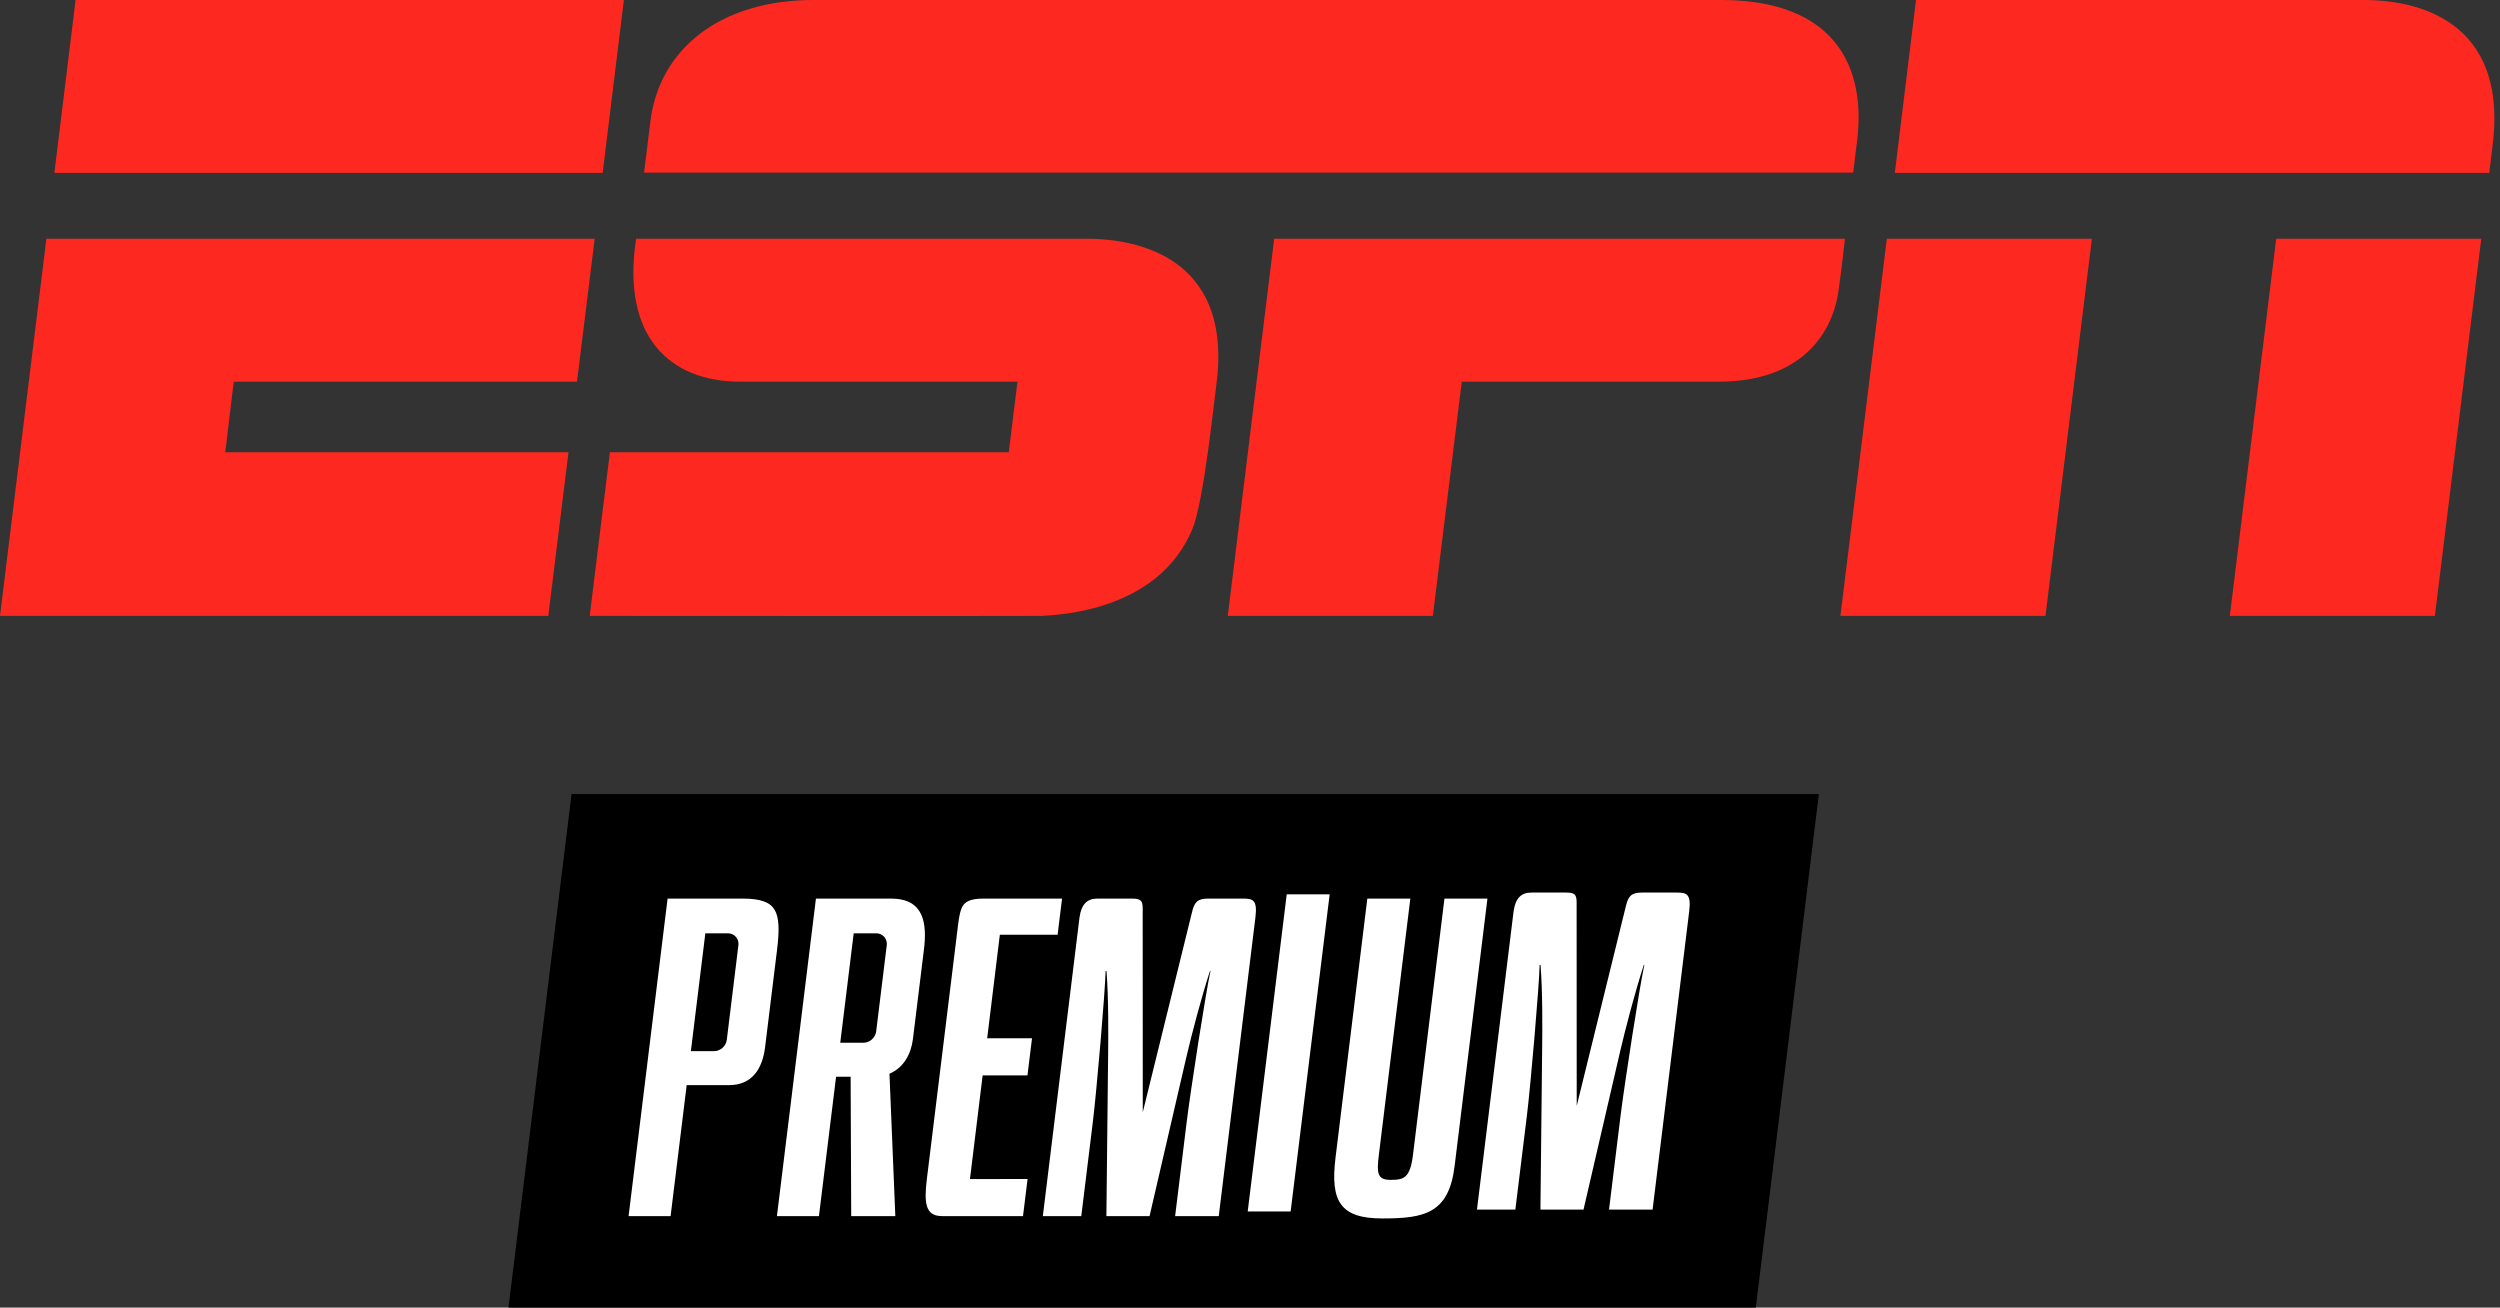
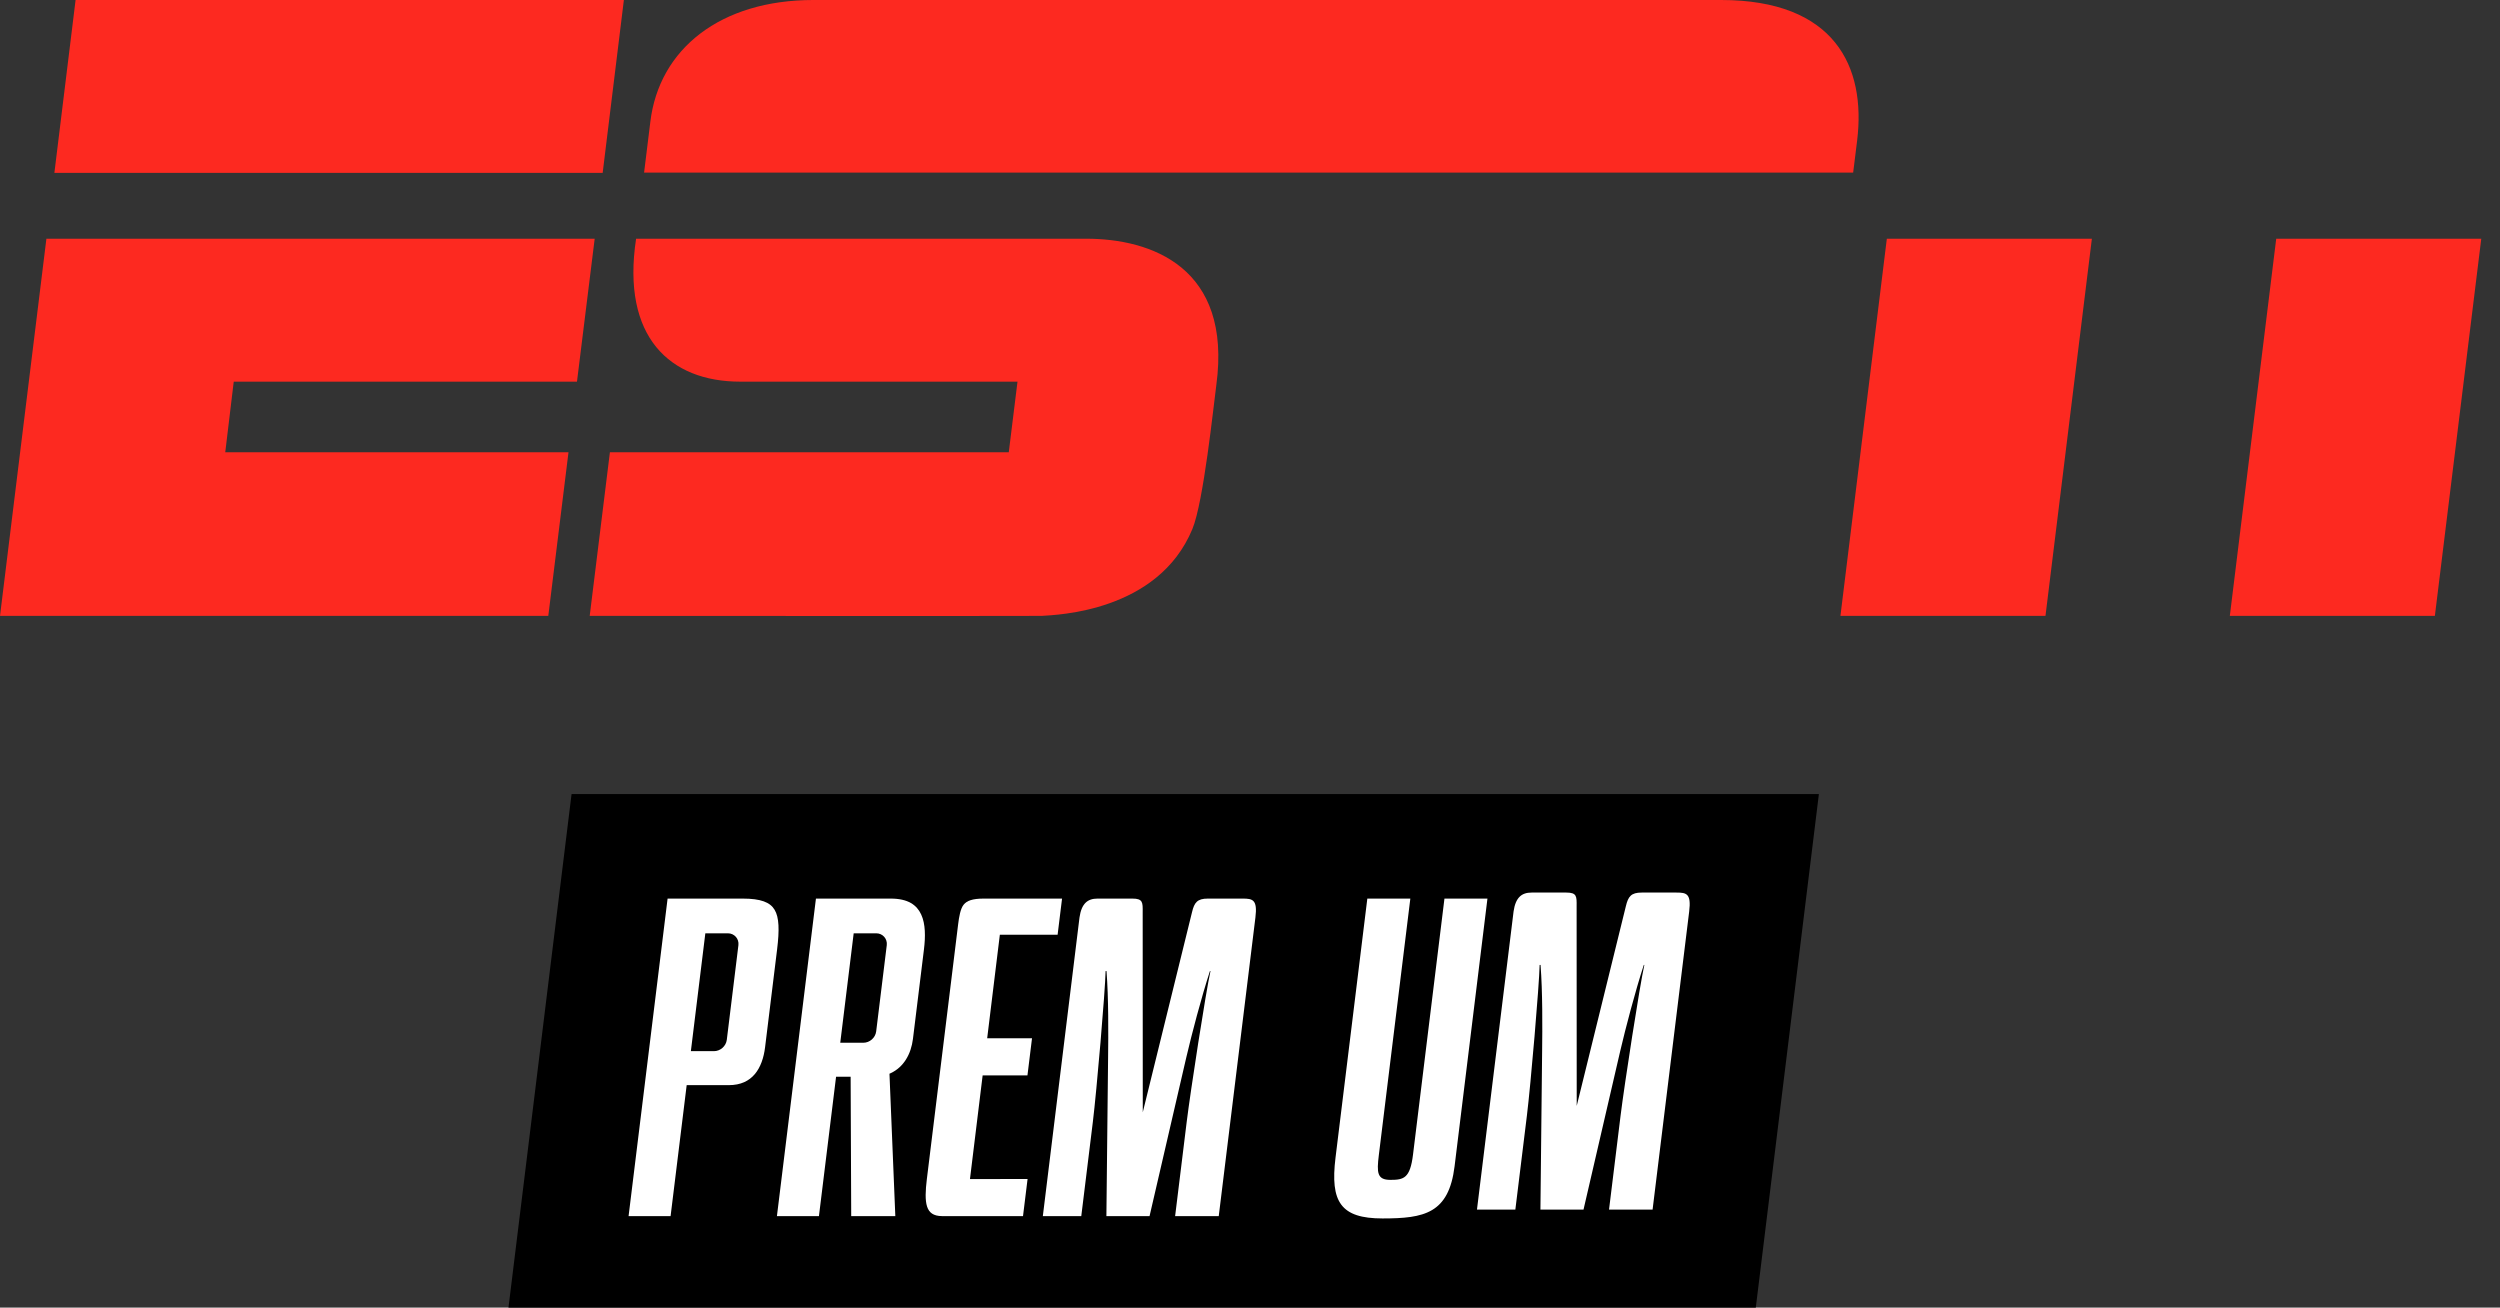
<svg xmlns="http://www.w3.org/2000/svg" xmlns:ns1="http://www.inkscape.org/namespaces/inkscape" xmlns:ns2="http://sodipodi.sourceforge.net/DTD/sodipodi-0.dtd" width="338.667mm" height="177.136mm" viewBox="0 0 338.667 177.136" version="1.1" id="svg8" ns1:version="1.0.1 (3bc2e813f5, 2020-09-07)" ns2:docname="ESPN_Premium_(2022).svg">
  <rect x="0" y="0" width="338.667" height="177.136" fill="#333333" stroke="none" />
  <defs id="defs2" />
  <ns2:namedview id="base" pagecolor="#ffffff" bordercolor="#666666" borderopacity="1.0" ns1:pageopacity="0.0" ns1:pageshadow="2" ns1:zoom="0.38172718" ns1:cx="722.25758" ns1:cy="323.17862" ns1:document-units="mm" ns1:current-layer="layer1" ns1:document-rotation="0" showgrid="false" showguides="true" ns1:guide-bbox="true" ns1:window-width="1366" ns1:window-height="706" ns1:window-x="-8" ns1:window-y="-8" ns1:window-maximized="1" />
  <g ns1:label="Layer 1" ns1:groupmode="layer" id="layer1" transform="translate(-48.892,-155.197)">
    <g id="g1173" transform="matrix(2.56,0,0,2.56,-76.271,-242.108)">
      <path id="rect1014" style="fill:#000000;stroke-width:0.592;paint-order:stroke fill markers" d="m 103.367,198.606 h 66.004 v 27.472 h -66.004 z" transform="matrix(1,0,-0.122,0.993,0,0)" />
      <g id="g987" transform="matrix(0.132,0,0,0.132,48.892,155.197)" style="fill:#fd2920;fill-opacity:1">
        <g id="g969" style="fill:#fd2920;fill-opacity:1">
          <polygon class="st0" points="21.8,69.3 241.6,69.3 250.1,0 30.3,0 " id="polygon963" style="fill:#fd2920;fill-opacity:1" />
          <polygon class="st0" points="93.7,153 231.3,153 238.4,95.7 18.6,95.7 0,246.9 219.8,246.9 227.9,181.3 90.3,181.3 " id="polygon965" style="fill:#fd2920;fill-opacity:1" />
          <polygon class="st0" points="" id="polygon967" style="fill:#fd2920;fill-opacity:1" />
        </g>
        <g id="g977" style="fill:#fd2920;fill-opacity:1">
          <path class="st0" d="m 689.9,0 v 0 c 0,0 -344.1,0 -363.8,0 v 0 0 c -37.3,0 -61.9,19.6 -65.4,48.9 -1.3,10.8 -2.5,20.3 -2.5,20.3 h 484.7 c 0,0 0.9,-7.2 1.6,-12.9 C 748.1,26.8 735.6,0 689.9,0 Z" id="path971" style="fill:#fd2920;fill-opacity:1" />
          <path class="st0" d="m 435.5,95.7 c -14.2,0 -152.5,0 -180.5,0 -6,39.5 13.7,57.3 41.7,57.3 15.2,0 111.2,0 111.2,0 l -3.5,28.3 H 244.5 l -8.1,65.6 c 0,0 174.1,0.1 181.2,0 5.8,-0.4 46.6,-1.5 60.4,-34.8 4.5,-10.8 8.5,-49.6 9.6,-57.7 C 494,107 461.3,95.7 435.5,95.7 Z" id="path973" style="fill:#fd2920;fill-opacity:1" />
-           <path class="st0" d="m 510.8,95.7 v 0 l -18.6,151.2 h 82.2 L 586,153 h 103.2 c 29.3,0 45,-15.7 47.9,-36.9 1.5,-10.7 2.5,-20.4 2.5,-20.4 z" id="path975" style="fill:#fd2920;fill-opacity:1" />
        </g>
        <g id="g985" style="fill:#fd2920;fill-opacity:1">
          <polygon class="st0" points="838.6,95.7 756.4,95.7 737.8,246.9 820,246.9 " id="polygon979" style="fill:#fd2920;fill-opacity:1" />
          <polygon class="st0" points="912.5,95.7 893.9,246.9 976.1,246.9 994.7,95.7 " id="polygon981" style="fill:#fd2920;fill-opacity:1" />
-           <path class="st0" d="M 947.4,0 H 768.1 v 0 l -8.5,69.3 h 238.3 c 0,0 0.3,-2.5 1.3,-10.7 C 1005.1,13.2 975.7,0 947.4,0 Z" id="path983" style="fill:#fd2920;fill-opacity:1" />
        </g>
      </g>
      <g id="g1149" style="fill:#ffffff">
        <path id="path1075" style="fill:#ffffff;stroke:none;stroke-width:1px;stroke-linecap:butt;stroke-linejoin:miter;stroke-opacity:1" d="m 403.66,765.086 c -1.989,0 -3.2,0.981 -3.602,3.771 l -7.322,59.635 h 7.677 l 2.312,-18.82 c 0.751,-6.115 2.46,-26.006 2.545,-30.109 h 0.18 c 0.42,5.302 0.375,12.627 0.318,17.195 l -0.339,31.734 h 8.617 l 7.348,-31.734 c 1.064,-4.565 2.986,-11.894 4.708,-17.195 h 0.111 c -0.923,4.104 -3.998,23.994 -4.749,30.109 l -2.312,18.82 h 8.711 l 7.322,-59.635 c 0.438,-3.565 -0.542,-3.771 -2.531,-3.771 h -6.965 c -2.108,0 -2.704,0.771 -3.167,2.727 l -9.829,39.941 -0.019,-39.941 c 0.019,-1.956 0.056,-2.727 -2.052,-2.727 z" transform="scale(0.265)" ns2:nodetypes="cccccccccccccccccccccccc" />
        <path id="path1093" style="color:#000000;font-style:normal;font-variant:normal;font-weight:normal;font-stretch:normal;font-size:medium;line-height:normal;font-family:sans-serif;font-variant-ligatures:normal;font-variant-position:normal;font-variant-caps:normal;font-variant-numeric:normal;font-variant-alternates:normal;font-variant-east-asian:normal;font-feature-settings:normal;font-variation-settings:normal;text-indent:0;text-align:start;text-decoration:none;text-decoration-line:none;text-decoration-style:solid;text-decoration-color:#000000;letter-spacing:normal;word-spacing:normal;text-transform:none;writing-mode:lr-tb;direction:ltr;text-orientation:mixed;dominant-baseline:auto;baseline-shift:baseline;text-anchor:start;white-space:normal;shape-padding:0;shape-margin:0;inline-size:0;clip-rule:nonzero;display:inline;overflow:visible;visibility:visible;isolation:auto;mix-blend-mode:normal;color-interpolation:sRGB;color-interpolation-filters:linearRGB;solid-color:#000000;solid-opacity:1;vector-effect:none;fill:#ffffff;fill-opacity:1;fill-rule:nonzero;stroke:none;stroke-width:0.802;stroke-linecap:butt;stroke-linejoin:miter;stroke-miterlimit:4;stroke-dasharray:none;stroke-dashoffset:0;stroke-opacity:1;color-rendering:auto;image-rendering:auto;shape-rendering:auto;text-rendering:auto;enable-background:accumulate;stop-color:#000000" d="m 317.805,765.086 -7.79,63.406 h 8.389 l 3.213,-26.152 h 8.391 c 2.423,0 4.068,-0.847 5.217,-2.205 1.149,-1.358 1.79,-3.26 2.047,-5.355 l 2.404,-19.566 c 0.469,-3.816 0.42,-6.384 -0.512,-7.91 -0.466,-0.763 -1.143,-1.3 -2.166,-1.668 -1.023,-0.368 -2.392,-0.549 -4.164,-0.549 z m 7.537,6.932 h 4.506 c 1.286,0 2.254,1.095 2.098,2.371 l -2.318,18.893 c -0.157,1.276 -1.285,2.271 -2.57,2.271 h -4.605 z" transform="scale(0.265)" ns2:nodetypes="ccccssccscsccsccscc" />
-         <path id="path1099" style="color:#000000;font-style:normal;font-variant:normal;font-weight:normal;font-stretch:normal;font-size:medium;line-height:normal;font-family:sans-serif;font-variant-ligatures:normal;font-variant-position:normal;font-variant-caps:normal;font-variant-numeric:normal;font-variant-alternates:normal;font-variant-east-asian:normal;font-feature-settings:normal;font-variation-settings:normal;text-indent:0;text-align:start;text-decoration:none;text-decoration-line:none;text-decoration-style:solid;text-decoration-color:#000000;letter-spacing:normal;word-spacing:normal;text-transform:none;writing-mode:lr-tb;direction:ltr;text-orientation:mixed;dominant-baseline:auto;baseline-shift:baseline;text-anchor:start;white-space:normal;shape-padding:0;shape-margin:0;inline-size:0;clip-rule:nonzero;display:inline;overflow:visible;visibility:visible;isolation:auto;mix-blend-mode:normal;color-interpolation:sRGB;color-interpolation-filters:linearRGB;solid-color:#000000;solid-opacity:1;vector-effect:none;fill:#ffffff;fill-opacity:1;fill-rule:nonzero;stroke:none;stroke-width:0.802;stroke-linecap:butt;stroke-linejoin:miter;stroke-miterlimit:4;stroke-dasharray:none;stroke-dashoffset:0;stroke-opacity:1;color-rendering:auto;image-rendering:auto;shape-rendering:auto;text-rendering:auto;enable-background:accumulate;stop-color:#000000" d="m 347.428,765.086 -7.79,63.406 h 8.389 l 3.421,-27.832 h 2.908 l 0.116,27.832 h 8.808 l -1.169,-28.434 0.244,-0.111 c 2.603,-1.206 4.074,-3.823 4.445,-6.848 L 369,775.213 c 0.305,-2.479 0.325,-5.06 -0.555,-6.951 -0.879,-1.891 -2.593,-3.176 -6.088,-3.176 z m 7.537,6.932 h 4.508 c 1.286,0 2.254,1.095 2.098,2.371 l -2.113,17.213 c -0.157,1.276 -1.285,2.271 -2.57,2.271 h -4.605 l 2.641,-21.504 z" transform="scale(0.265)" ns2:nodetypes="cccccccccccssccssssccc" />
+         <path id="path1099" style="color:#000000;font-style:normal;font-variant:normal;font-weight:normal;font-stretch:normal;font-size:medium;line-height:normal;font-family:sans-serif;font-variant-ligatures:normal;font-variant-position:normal;font-variant-caps:normal;font-variant-numeric:normal;font-variant-alternates:normal;font-variant-east-asian:normal;font-feature-settings:normal;font-variation-settings:normal;text-indent:0;text-align:start;text-decoration:none;text-decoration-line:none;text-decoration-style:solid;text-decoration-color:#000000;letter-spacing:normal;word-spacing:normal;text-transform:none;writing-mode:lr-tb;direction:ltr;text-orientation:mixed;dominant-baseline:auto;baseline-shift:baseline;text-anchor:start;white-space:normal;shape-padding:0;shape-margin:0;inline-size:0;clip-rule:nonzero;display:inline;overflow:visible;visibility:visible;isolation:auto;mix-blend-mode:normal;color-interpolation:sRGB;color-interpolation-filters:linearRGB;solid-color:#000000;solid-opacity:1;vector-effect:none;fill:#ffffff;fill-opacity:1;fill-rule:nonzero;stroke:none;stroke-width:0.802;stroke-linecap:butt;stroke-linejoin:miter;stroke-miterlimit:4;stroke-dasharray:none;stroke-dashoffset:0;stroke-opacity:1;color-rendering:auto;image-rendering:auto;shape-rendering:auto;text-rendering:auto;enable-background:accumulate;stop-color:#000000" d="m 347.428,765.086 -7.79,63.406 h 8.389 l 3.421,-27.832 h 2.908 l 0.116,27.832 h 8.808 l -1.169,-28.434 0.244,-0.111 c 2.603,-1.206 4.074,-3.823 4.445,-6.848 L 369,775.213 c 0.305,-2.479 0.325,-5.06 -0.555,-6.951 -0.879,-1.891 -2.593,-3.176 -6.088,-3.176 z m 7.537,6.932 h 4.508 c 1.286,0 2.254,1.095 2.098,2.371 l -2.113,17.213 c -0.157,1.276 -1.285,2.271 -2.57,2.271 h -4.605 z" transform="scale(0.265)" ns2:nodetypes="cccccccccccssccssssccc" />
        <path id="path1105" style="color:#000000;font-style:normal;font-variant:normal;font-weight:normal;font-stretch:normal;font-size:medium;line-height:normal;font-family:sans-serif;font-variant-ligatures:normal;font-variant-position:normal;font-variant-caps:normal;font-variant-numeric:normal;font-variant-alternates:normal;font-variant-east-asian:normal;font-feature-settings:normal;font-variation-settings:normal;text-indent:0;text-align:start;text-decoration:none;text-decoration-line:none;text-decoration-style:solid;text-decoration-color:#000000;letter-spacing:normal;word-spacing:normal;text-transform:none;writing-mode:lr-tb;direction:ltr;text-orientation:mixed;dominant-baseline:auto;baseline-shift:baseline;text-anchor:start;white-space:normal;shape-padding:0;shape-margin:0;inline-size:0;clip-rule:nonzero;display:inline;overflow:visible;visibility:visible;isolation:auto;mix-blend-mode:normal;color-interpolation:sRGB;color-interpolation-filters:linearRGB;solid-color:#000000;solid-opacity:1;vector-effect:none;fill:#ffffff;fill-opacity:1;fill-rule:nonzero;stroke:none;stroke-width:0.802;stroke-linecap:butt;stroke-linejoin:miter;stroke-miterlimit:4;stroke-dasharray:none;stroke-dashoffset:0;stroke-opacity:1;color-rendering:auto;image-rendering:auto;shape-rendering:auto;text-rendering:auto;enable-background:accumulate;stop-color:#000000" d="m 380.93,765.086 c -2.263,4e-5 -3.368,0.431 -4.01,1.223 -0.642,0.792 -0.92,2.469 -1.098,3.918 l -6.246,50.871 c -0.283,2.303 -0.367,4.229 0.045,5.486 0.206,0.629 0.519,1.085 0.99,1.402 0.47,0.317 1.123,0.505 2.041,0.506 h 16.125 l 0.911,-7.406 -10.674,0.002 h -0.828 l 2.531,-20.701 h 8.948 l 0.911,-7.408 h -8.953 l 2.529,-20.676 h 11.535 l 0.888,-7.217 z" transform="scale(0.265)" ns2:nodetypes="csssscccccccccccccc" />
-         <path id="rect1121" style="fill:#ffffff;fill-opacity:1;stroke:none;stroke-width:0.196;stroke-miterlimit:4;stroke-dasharray:none;stroke-opacity:1;paint-order:stroke fill markers" transform="matrix(1,0,-0.122,0.993,0,0)" d="m 141.863,203.949 2.272,2e-5 -0.003,16.902 h -2.272 z" ns2:nodetypes="ccccc" />
        <path id="path887" style="fill:#ffffff;stroke:none;stroke-width:0.265px;stroke-linecap:butt;stroke-linejoin:miter;stroke-opacity:1" d="m 129.938,202.429 c -0.526,0 -0.847,0.26 -0.953,0.998 l -1.937,15.778 h 2.031 l 0.612,-4.98 c 0.199,-1.618 0.651,-6.881 0.673,-7.966 h 0.048 c 0.111,1.403 0.099,3.341 0.084,4.55 l -0.09,8.396 h 2.28 l 1.944,-8.396 c 0.282,-1.208 0.79,-3.147 1.246,-4.55 h 0.029 c -0.244,1.086 -1.058,6.348 -1.257,7.966 l -0.612,4.98 h 2.305 l 1.937,-15.778 c 0.116,-0.943 -0.143,-0.998 -0.67,-0.998 h -1.843 c -0.558,0 -0.715,0.204 -0.838,0.721 l -2.601,10.568 -0.005,-10.568 c 0.005,-0.518 0.015,-0.721 -0.543,-0.721 z" ns2:nodetypes="cccccccccccccccccccccccc" />
        <path id="rect1125" style="fill:#ffffff;fill-opacity:1;stroke:none;stroke-width:0.738;stroke-miterlimit:4;stroke-dasharray:none;stroke-opacity:1;paint-order:stroke fill markers" d="m 457.532,765.086 -6.352,51.736 c -1.088,8.858 1.05,12.135 9.387,12.135 8.337,0 13.231,-0.982 14.391,-10.426 l 6.561,-53.445 -8.586,-2.4e-4 -6.28,51.145 c -0.578,4.706 -1.844,5.023 -4.508,5.023 -2.664,0 -2.748,-1.422 -2.316,-4.938 l 6.292,-51.23 z" transform="scale(0.265)" ns2:nodetypes="csssccssscc" />
      </g>
    </g>
  </g>
  <style type="text/css" id="style961">
	.st0{fill:#ED1C24;}
</style>
</svg>